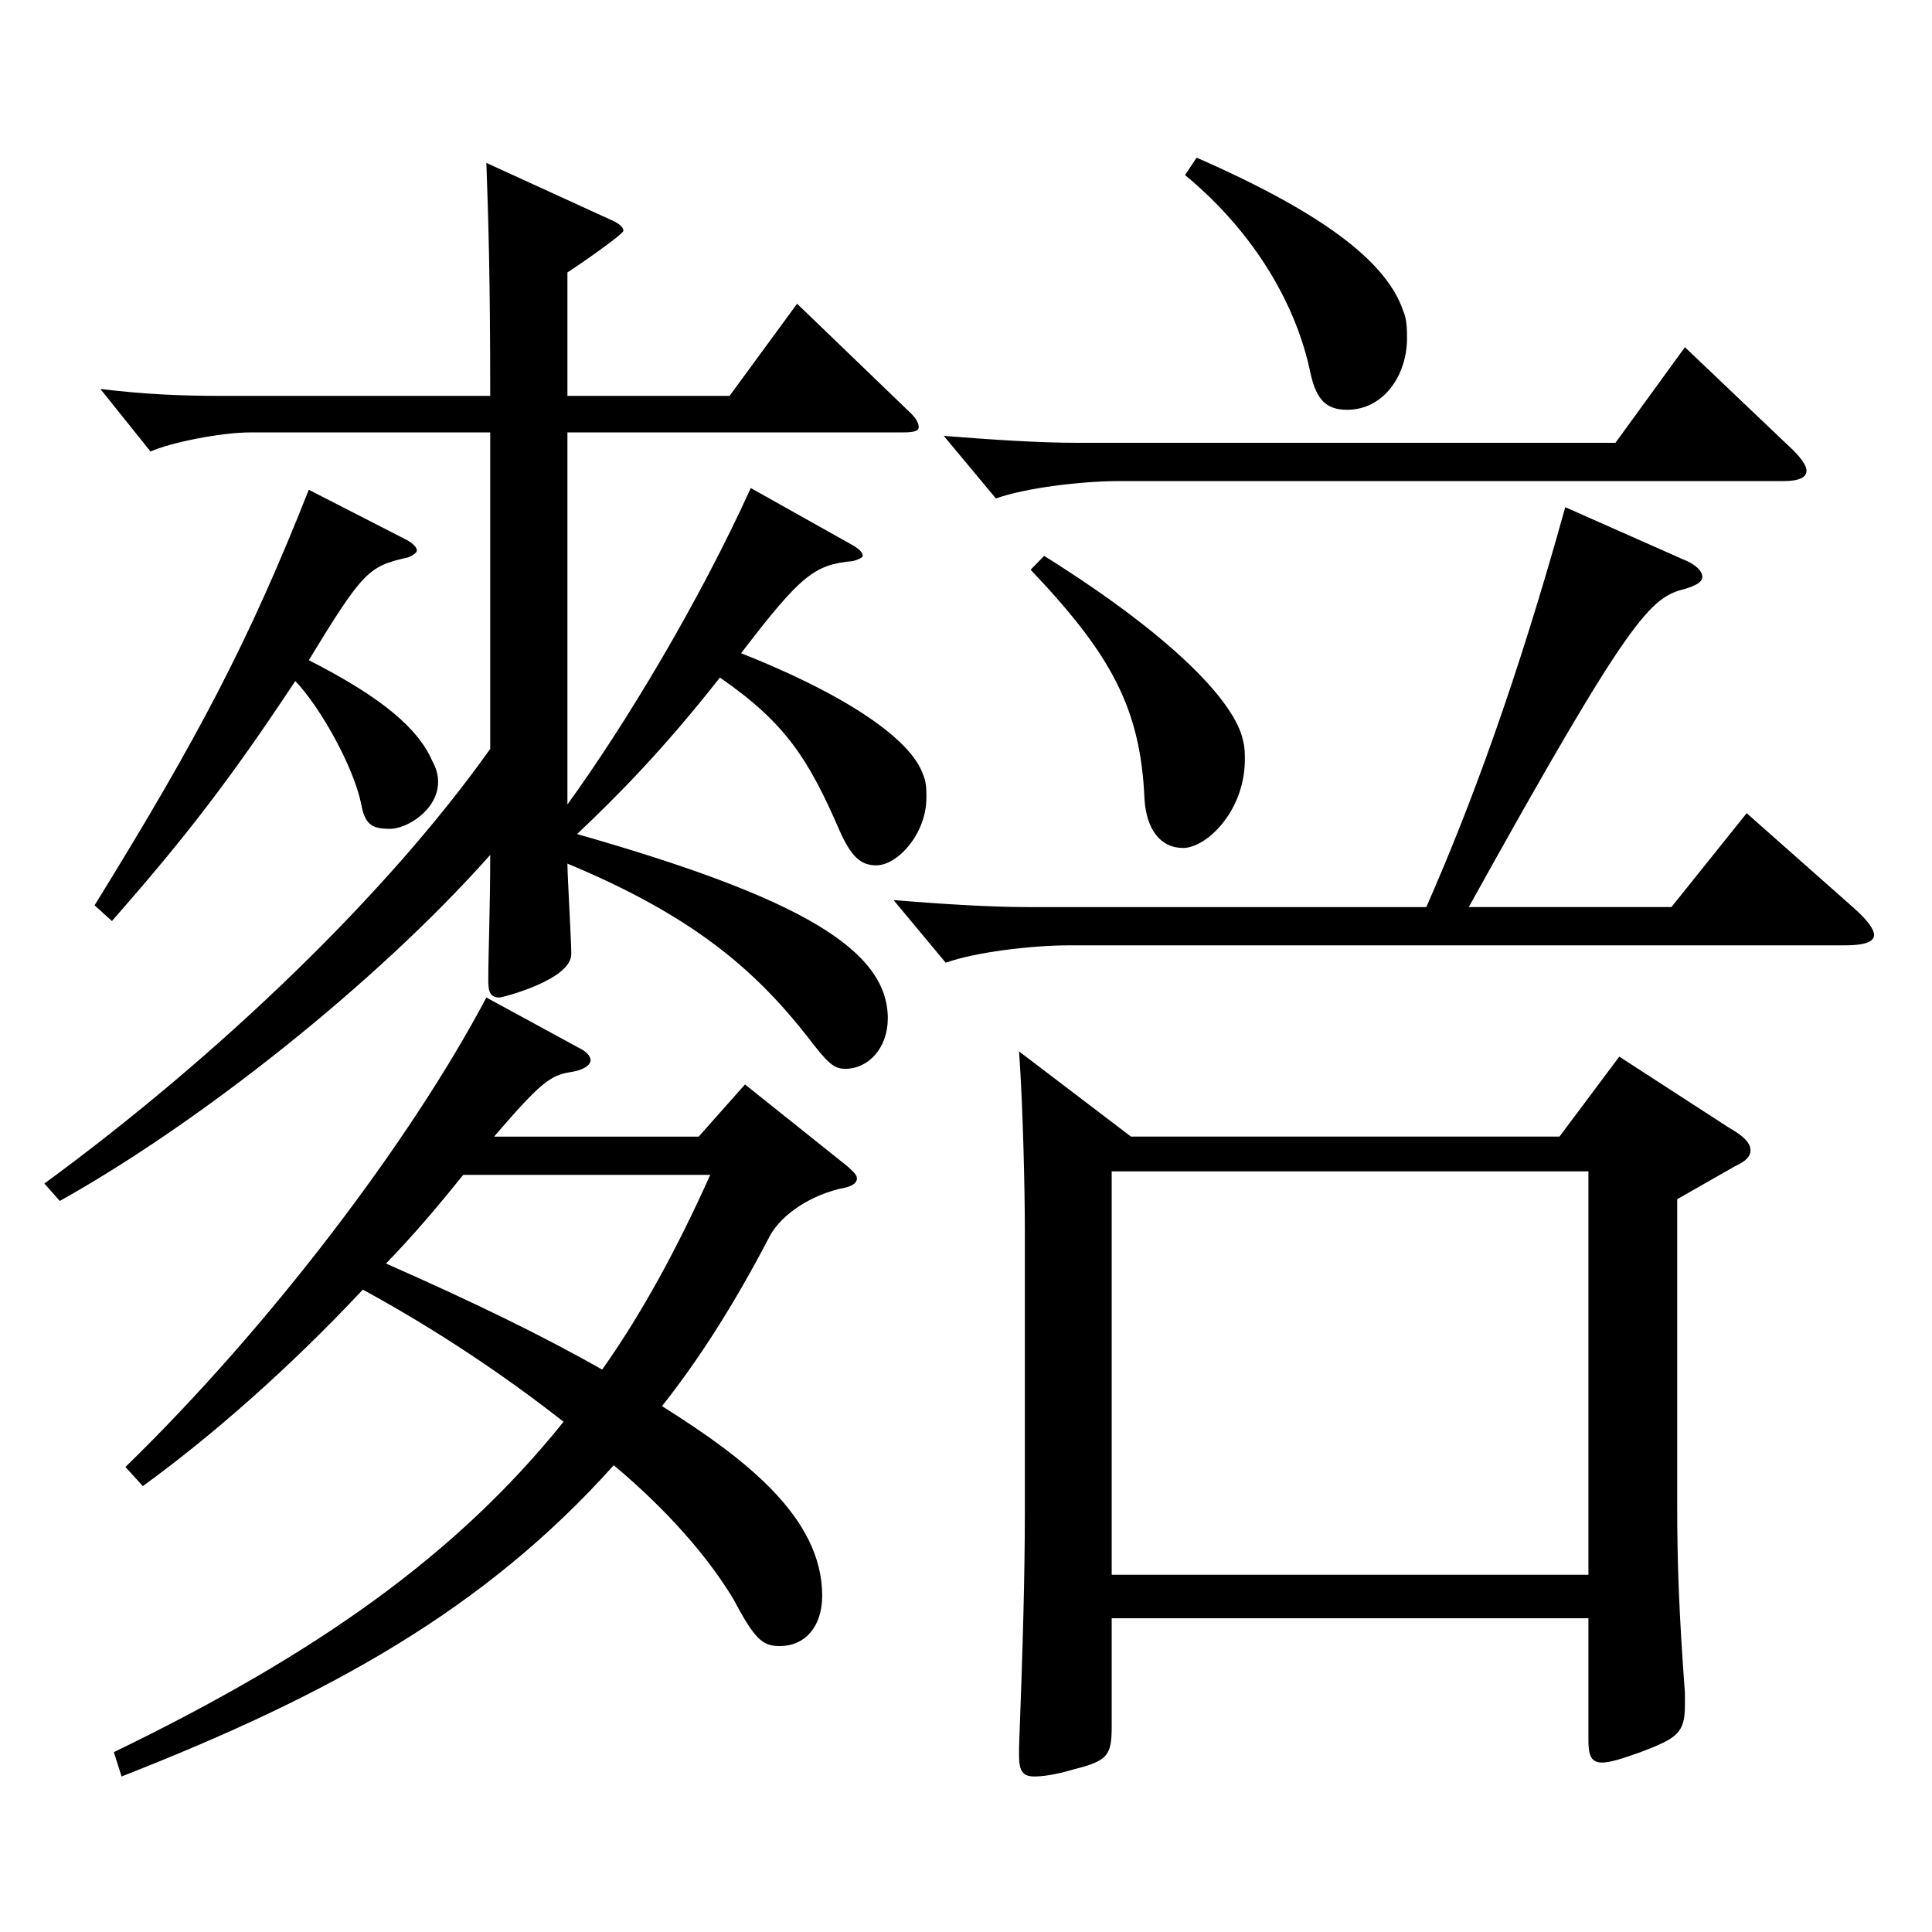
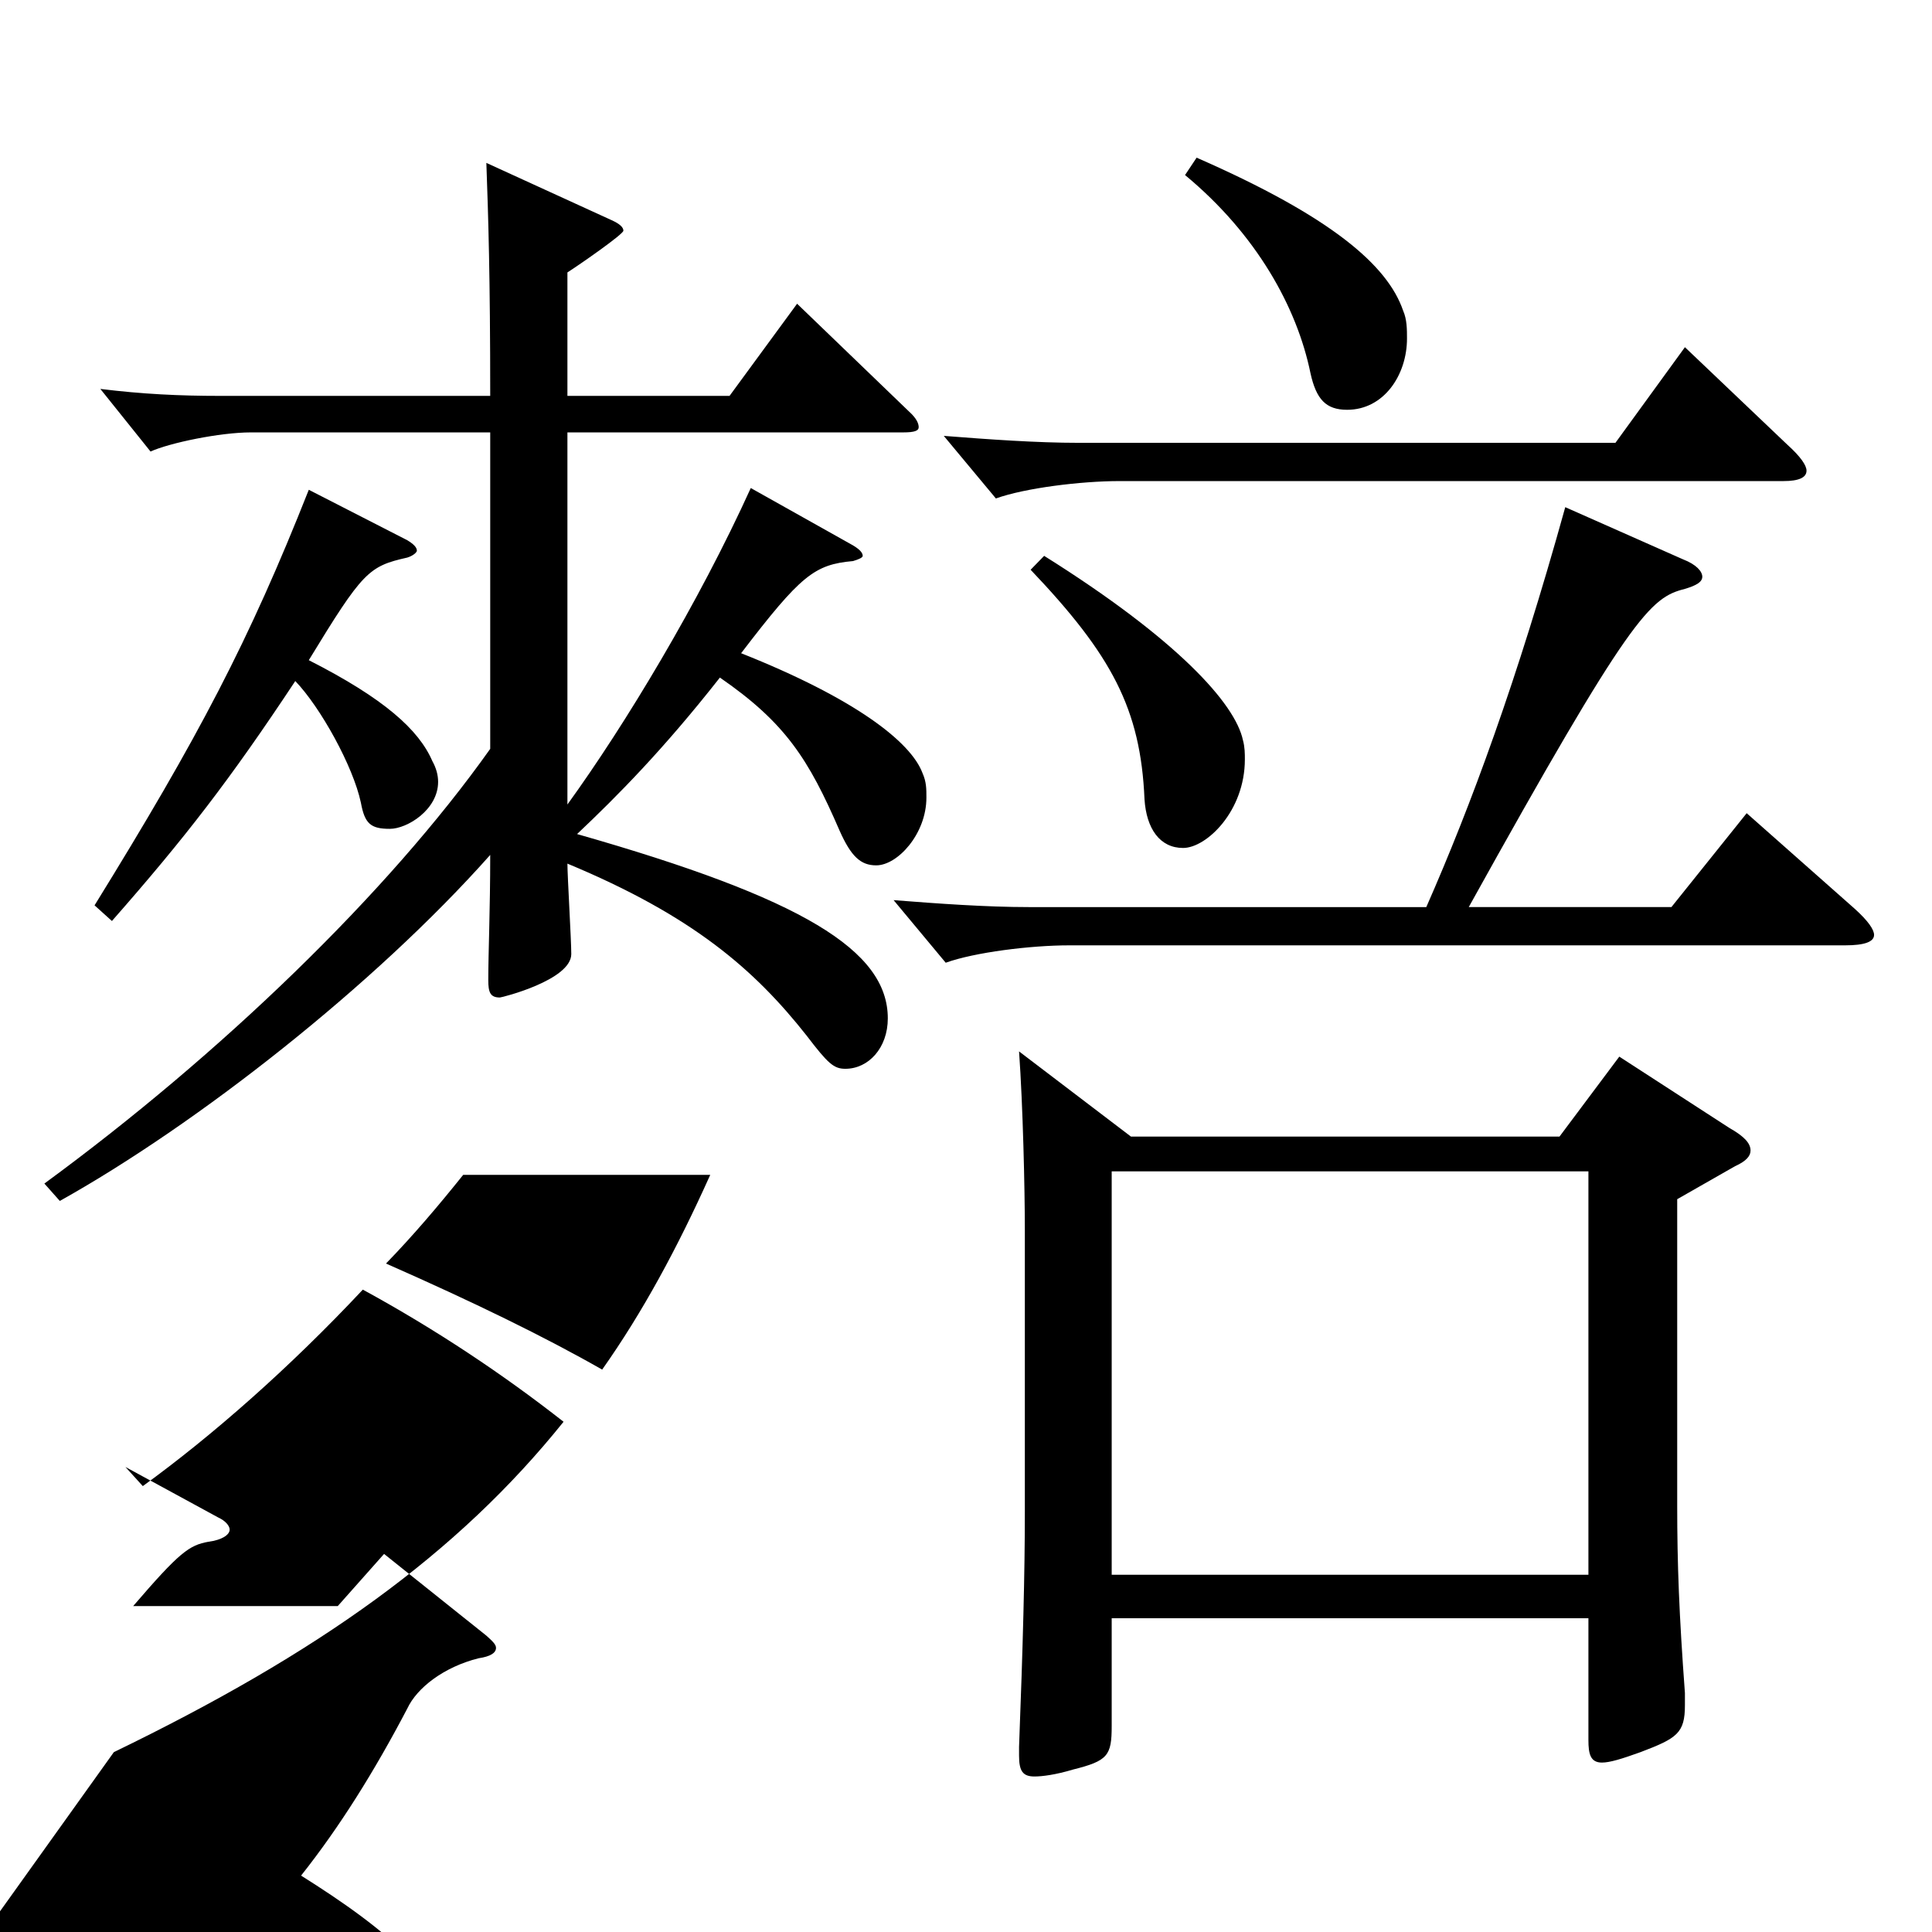
<svg xmlns="http://www.w3.org/2000/svg" version="1.1" id="图层_1" x="0px" y="0px" width="1000px" height="1000px" viewBox="0 0 1000 1000" enable-background="new 0 0 1000 1000" xml:space="preserve">
-   <path d="M253.736,223.808H129.861c-15.984,0-41.958,5.4-51.948,9.9l-25.974-32.4c21.978,2.7,40.959,3.601,61.938,3.601h139.859  c0-62.1-0.999-92.699-1.998-120.6l64.935,29.7c3.996,1.8,5.994,3.6,5.994,5.399c0,1.801-21.979,17.101-28.971,21.601v63.899h83.915  l34.965-47.7l57.941,55.8c3.996,3.601,4.995,6.3,4.995,8.101c0,1.8-1.998,2.699-7.992,2.699H293.696v192.6  c29.97-41.4,67.931-104.399,94.904-163.8l52.946,29.7c2.997,1.8,4.995,3.601,4.995,5.4c0,0.899-1.998,1.8-4.995,2.699  c-19.979,1.801-26.973,7.2-57.941,47.7c58.94,23.399,87.911,45.899,93.905,62.1c1.998,4.5,1.998,8.1,1.998,12.6  c0,18.9-14.985,35.1-25.974,35.1c-7.992,0-12.987-4.5-18.981-18c-15.983-36.899-27.972-55.799-61.938-79.199  c-28.971,36.9-52.946,61.2-73.926,81c116.883,33.3,160.838,60.299,160.838,95.399c0,15.3-9.989,26.1-21.978,26.1  c-5.994,0-8.991-2.7-19.979-17.1c-26.973-34.2-58.94-62.1-123.875-89.1c0,6.3,1.998,39.6,1.998,46.8  c0,13.5-35.964,22.499-36.963,22.499c-4.995,0-5.994-2.699-5.994-8.999c0-14.4,0.999-36,0.999-64.8  C193.797,510.006,101.89,582.006,30.961,621.605l-7.992-9c90.908-66.6,177.82-150.299,230.768-224.998V223.808z M210.779,279.607  c2.997,1.801,4.995,3.601,4.995,5.4c0,0.9-1.998,2.7-4.995,3.6c-19.979,4.5-22.977,7.2-50.948,53.1  c38.961,19.8,56.942,36,63.936,52.2c1.998,3.6,2.997,7.199,2.997,10.8c0,14.399-15.984,24.3-24.976,24.3  c-9.989,0-12.986-2.7-14.984-13.5c-3.996-18.899-20.979-49.5-33.966-63c-33.966,51.3-56.942,81-94.904,124.199l-8.991-8.1  c53.946-87.3,79.92-136.799,110.889-215.099L210.779,279.607z M58.933,906.903c105.894-51.3,177.82-102.6,232.766-170.999  c-30.969-24.3-65.934-47.699-103.896-68.399c-37.962,40.5-77.922,75.6-113.886,101.699l-8.99-9.899  c74.924-72.899,147.851-169.199,186.812-242.999l47.951,26.101c3.996,1.8,5.994,4.5,5.994,6.3c0,2.7-3.996,5.399-10.988,6.3  c-9.99,1.8-14.985,5.4-38.961,33.3h105.893l23.977-27l52.946,42.3c2.997,2.7,4.995,4.5,4.995,6.3c0,2.7-2.997,4.5-8.991,5.4  c-17.981,4.5-31.968,15.3-36.963,26.1c-16.982,32.399-34.965,61.199-54.944,86.399c42.957,27,82.916,57.6,82.916,98.1  c0,16.199-8.99,26.1-21.978,26.1c-8.991,0-12.986-3.6-23.976-24.3c-12.987-21.6-33.966-45.899-61.938-69.3  c-66.933,74.699-146.853,118.8-254.743,161.099L58.933,906.903z M239.75,608.105c-12.986,16.2-25.974,31.5-39.96,45.899  c44.955,19.8,81.918,37.8,111.888,54.9c20.979-29.7,38.961-63,55.943-100.8H239.75z M871.114,289.508c6.992,2.7,9.989,6.3,9.989,9  s-2.997,4.5-8.991,6.3c-17.981,4.5-27.972,13.5-111.887,164.699H865.12l38.961-48.6l55.943,49.499c6.992,6.3,9.989,10.8,9.989,13.5  c0,3.6-4.994,5.4-14.984,5.4H553.434c-19.979,0-48.95,3.6-63.936,9l-26.973-32.4c22.978,1.8,47.952,3.601,69.93,3.601h205.793  c22.977-52.2,46.952-117,71.927-206.999L871.114,289.508z M925.06,230.107c6.993,6.301,9.99,10.801,9.99,13.5  c0,3.601-3.996,5.4-11.988,5.4H579.408c-19.98,0-48.951,3.6-63.936,9l-26.974-32.4c22.978,1.801,47.952,3.601,69.93,3.601h277.721  l35.963-49.5L925.06,230.107z M585.401,588.306h221.777l30.969-41.399l56.942,36.899c7.991,4.5,10.988,8.1,10.988,11.7  c0,2.699-1.997,5.399-7.991,8.1l-29.97,17.1v158.399c0,30.6,0.999,56.699,3.995,97.199v6.3c0,14.4-3.995,17.1-22.977,24.3  c-9.99,3.601-15.983,5.4-19.979,5.4c-5.994,0-6.993-4.5-6.993-11.7v-63H575.412v55.8c0,15.3-1.998,18-19.98,22.5  c-8.99,2.7-15.983,3.6-19.979,3.6c-5.994,0-7.992-2.699-7.992-10.8v-4.5c1.998-52.199,2.997-89.999,2.997-121.499V636.905  c0-21.6-0.999-64.8-2.997-92.699L585.401,588.306z M540.447,287.708c68.931,43.199,98.9,76.499,102.896,95.399  c0.999,3.6,0.999,7.199,0.999,9.899c0,27-19.98,45.899-31.968,45.899c-11.988,0-18.981-9.899-19.98-25.199  c-1.998-46.8-16.982-74.699-58.94-118.8L540.447,287.708z M822.163,815.104V606.306H575.412v208.799H822.163z M619.367,81.608  c69.93,30.601,98.9,55.8,106.893,79.2c1.998,4.5,1.998,9.899,1.998,14.399c0,18.9-11.988,36.9-30.969,36.9  c-10.989,0-15.984-5.4-18.981-18.9c-6.992-34.199-27.972-71.999-64.934-102.6L619.367,81.608z" />
+   <path d="M253.736,223.808H129.861c-15.984,0-41.958,5.4-51.948,9.9l-25.974-32.4c21.978,2.7,40.959,3.601,61.938,3.601h139.859  c0-62.1-0.999-92.699-1.998-120.6l64.935,29.7c3.996,1.8,5.994,3.6,5.994,5.399c0,1.801-21.979,17.101-28.971,21.601v63.899h83.915  l34.965-47.7l57.941,55.8c3.996,3.601,4.995,6.3,4.995,8.101c0,1.8-1.998,2.699-7.992,2.699H293.696v192.6  c29.97-41.4,67.931-104.399,94.904-163.8l52.946,29.7c2.997,1.8,4.995,3.601,4.995,5.4c0,0.899-1.998,1.8-4.995,2.699  c-19.979,1.801-26.973,7.2-57.941,47.7c58.94,23.399,87.911,45.899,93.905,62.1c1.998,4.5,1.998,8.1,1.998,12.6  c0,18.9-14.985,35.1-25.974,35.1c-7.992,0-12.987-4.5-18.981-18c-15.983-36.899-27.972-55.799-61.938-79.199  c-28.971,36.9-52.946,61.2-73.926,81c116.883,33.3,160.838,60.299,160.838,95.399c0,15.3-9.989,26.1-21.978,26.1  c-5.994,0-8.991-2.7-19.979-17.1c-26.973-34.2-58.94-62.1-123.875-89.1c0,6.3,1.998,39.6,1.998,46.8  c0,13.5-35.964,22.499-36.963,22.499c-4.995,0-5.994-2.699-5.994-8.999c0-14.4,0.999-36,0.999-64.8  C193.797,510.006,101.89,582.006,30.961,621.605l-7.992-9c90.908-66.6,177.82-150.299,230.768-224.998V223.808z M210.779,279.607  c2.997,1.801,4.995,3.601,4.995,5.4c0,0.9-1.998,2.7-4.995,3.6c-19.979,4.5-22.977,7.2-50.948,53.1  c38.961,19.8,56.942,36,63.936,52.2c1.998,3.6,2.997,7.199,2.997,10.8c0,14.399-15.984,24.3-24.976,24.3  c-9.989,0-12.986-2.7-14.984-13.5c-3.996-18.899-20.979-49.5-33.966-63c-33.966,51.3-56.942,81-94.904,124.199l-8.991-8.1  c53.946-87.3,79.92-136.799,110.889-215.099L210.779,279.607z M58.933,906.903c105.894-51.3,177.82-102.6,232.766-170.999  c-30.969-24.3-65.934-47.699-103.896-68.399c-37.962,40.5-77.922,75.6-113.886,101.699l-8.99-9.899  l47.951,26.101c3.996,1.8,5.994,4.5,5.994,6.3c0,2.7-3.996,5.399-10.988,6.3  c-9.99,1.8-14.985,5.4-38.961,33.3h105.893l23.977-27l52.946,42.3c2.997,2.7,4.995,4.5,4.995,6.3c0,2.7-2.997,4.5-8.991,5.4  c-17.981,4.5-31.968,15.3-36.963,26.1c-16.982,32.399-34.965,61.199-54.944,86.399c42.957,27,82.916,57.6,82.916,98.1  c0,16.199-8.99,26.1-21.978,26.1c-8.991,0-12.986-3.6-23.976-24.3c-12.987-21.6-33.966-45.899-61.938-69.3  c-66.933,74.699-146.853,118.8-254.743,161.099L58.933,906.903z M239.75,608.105c-12.986,16.2-25.974,31.5-39.96,45.899  c44.955,19.8,81.918,37.8,111.888,54.9c20.979-29.7,38.961-63,55.943-100.8H239.75z M871.114,289.508c6.992,2.7,9.989,6.3,9.989,9  s-2.997,4.5-8.991,6.3c-17.981,4.5-27.972,13.5-111.887,164.699H865.12l38.961-48.6l55.943,49.499c6.992,6.3,9.989,10.8,9.989,13.5  c0,3.6-4.994,5.4-14.984,5.4H553.434c-19.979,0-48.95,3.6-63.936,9l-26.973-32.4c22.978,1.8,47.952,3.601,69.93,3.601h205.793  c22.977-52.2,46.952-117,71.927-206.999L871.114,289.508z M925.06,230.107c6.993,6.301,9.99,10.801,9.99,13.5  c0,3.601-3.996,5.4-11.988,5.4H579.408c-19.98,0-48.951,3.6-63.936,9l-26.974-32.4c22.978,1.801,47.952,3.601,69.93,3.601h277.721  l35.963-49.5L925.06,230.107z M585.401,588.306h221.777l30.969-41.399l56.942,36.899c7.991,4.5,10.988,8.1,10.988,11.7  c0,2.699-1.997,5.399-7.991,8.1l-29.97,17.1v158.399c0,30.6,0.999,56.699,3.995,97.199v6.3c0,14.4-3.995,17.1-22.977,24.3  c-9.99,3.601-15.983,5.4-19.979,5.4c-5.994,0-6.993-4.5-6.993-11.7v-63H575.412v55.8c0,15.3-1.998,18-19.98,22.5  c-8.99,2.7-15.983,3.6-19.979,3.6c-5.994,0-7.992-2.699-7.992-10.8v-4.5c1.998-52.199,2.997-89.999,2.997-121.499V636.905  c0-21.6-0.999-64.8-2.997-92.699L585.401,588.306z M540.447,287.708c68.931,43.199,98.9,76.499,102.896,95.399  c0.999,3.6,0.999,7.199,0.999,9.899c0,27-19.98,45.899-31.968,45.899c-11.988,0-18.981-9.899-19.98-25.199  c-1.998-46.8-16.982-74.699-58.94-118.8L540.447,287.708z M822.163,815.104V606.306H575.412v208.799H822.163z M619.367,81.608  c69.93,30.601,98.9,55.8,106.893,79.2c1.998,4.5,1.998,9.899,1.998,14.399c0,18.9-11.988,36.9-30.969,36.9  c-10.989,0-15.984-5.4-18.981-18.9c-6.992-34.199-27.972-71.999-64.934-102.6L619.367,81.608z" />
</svg>